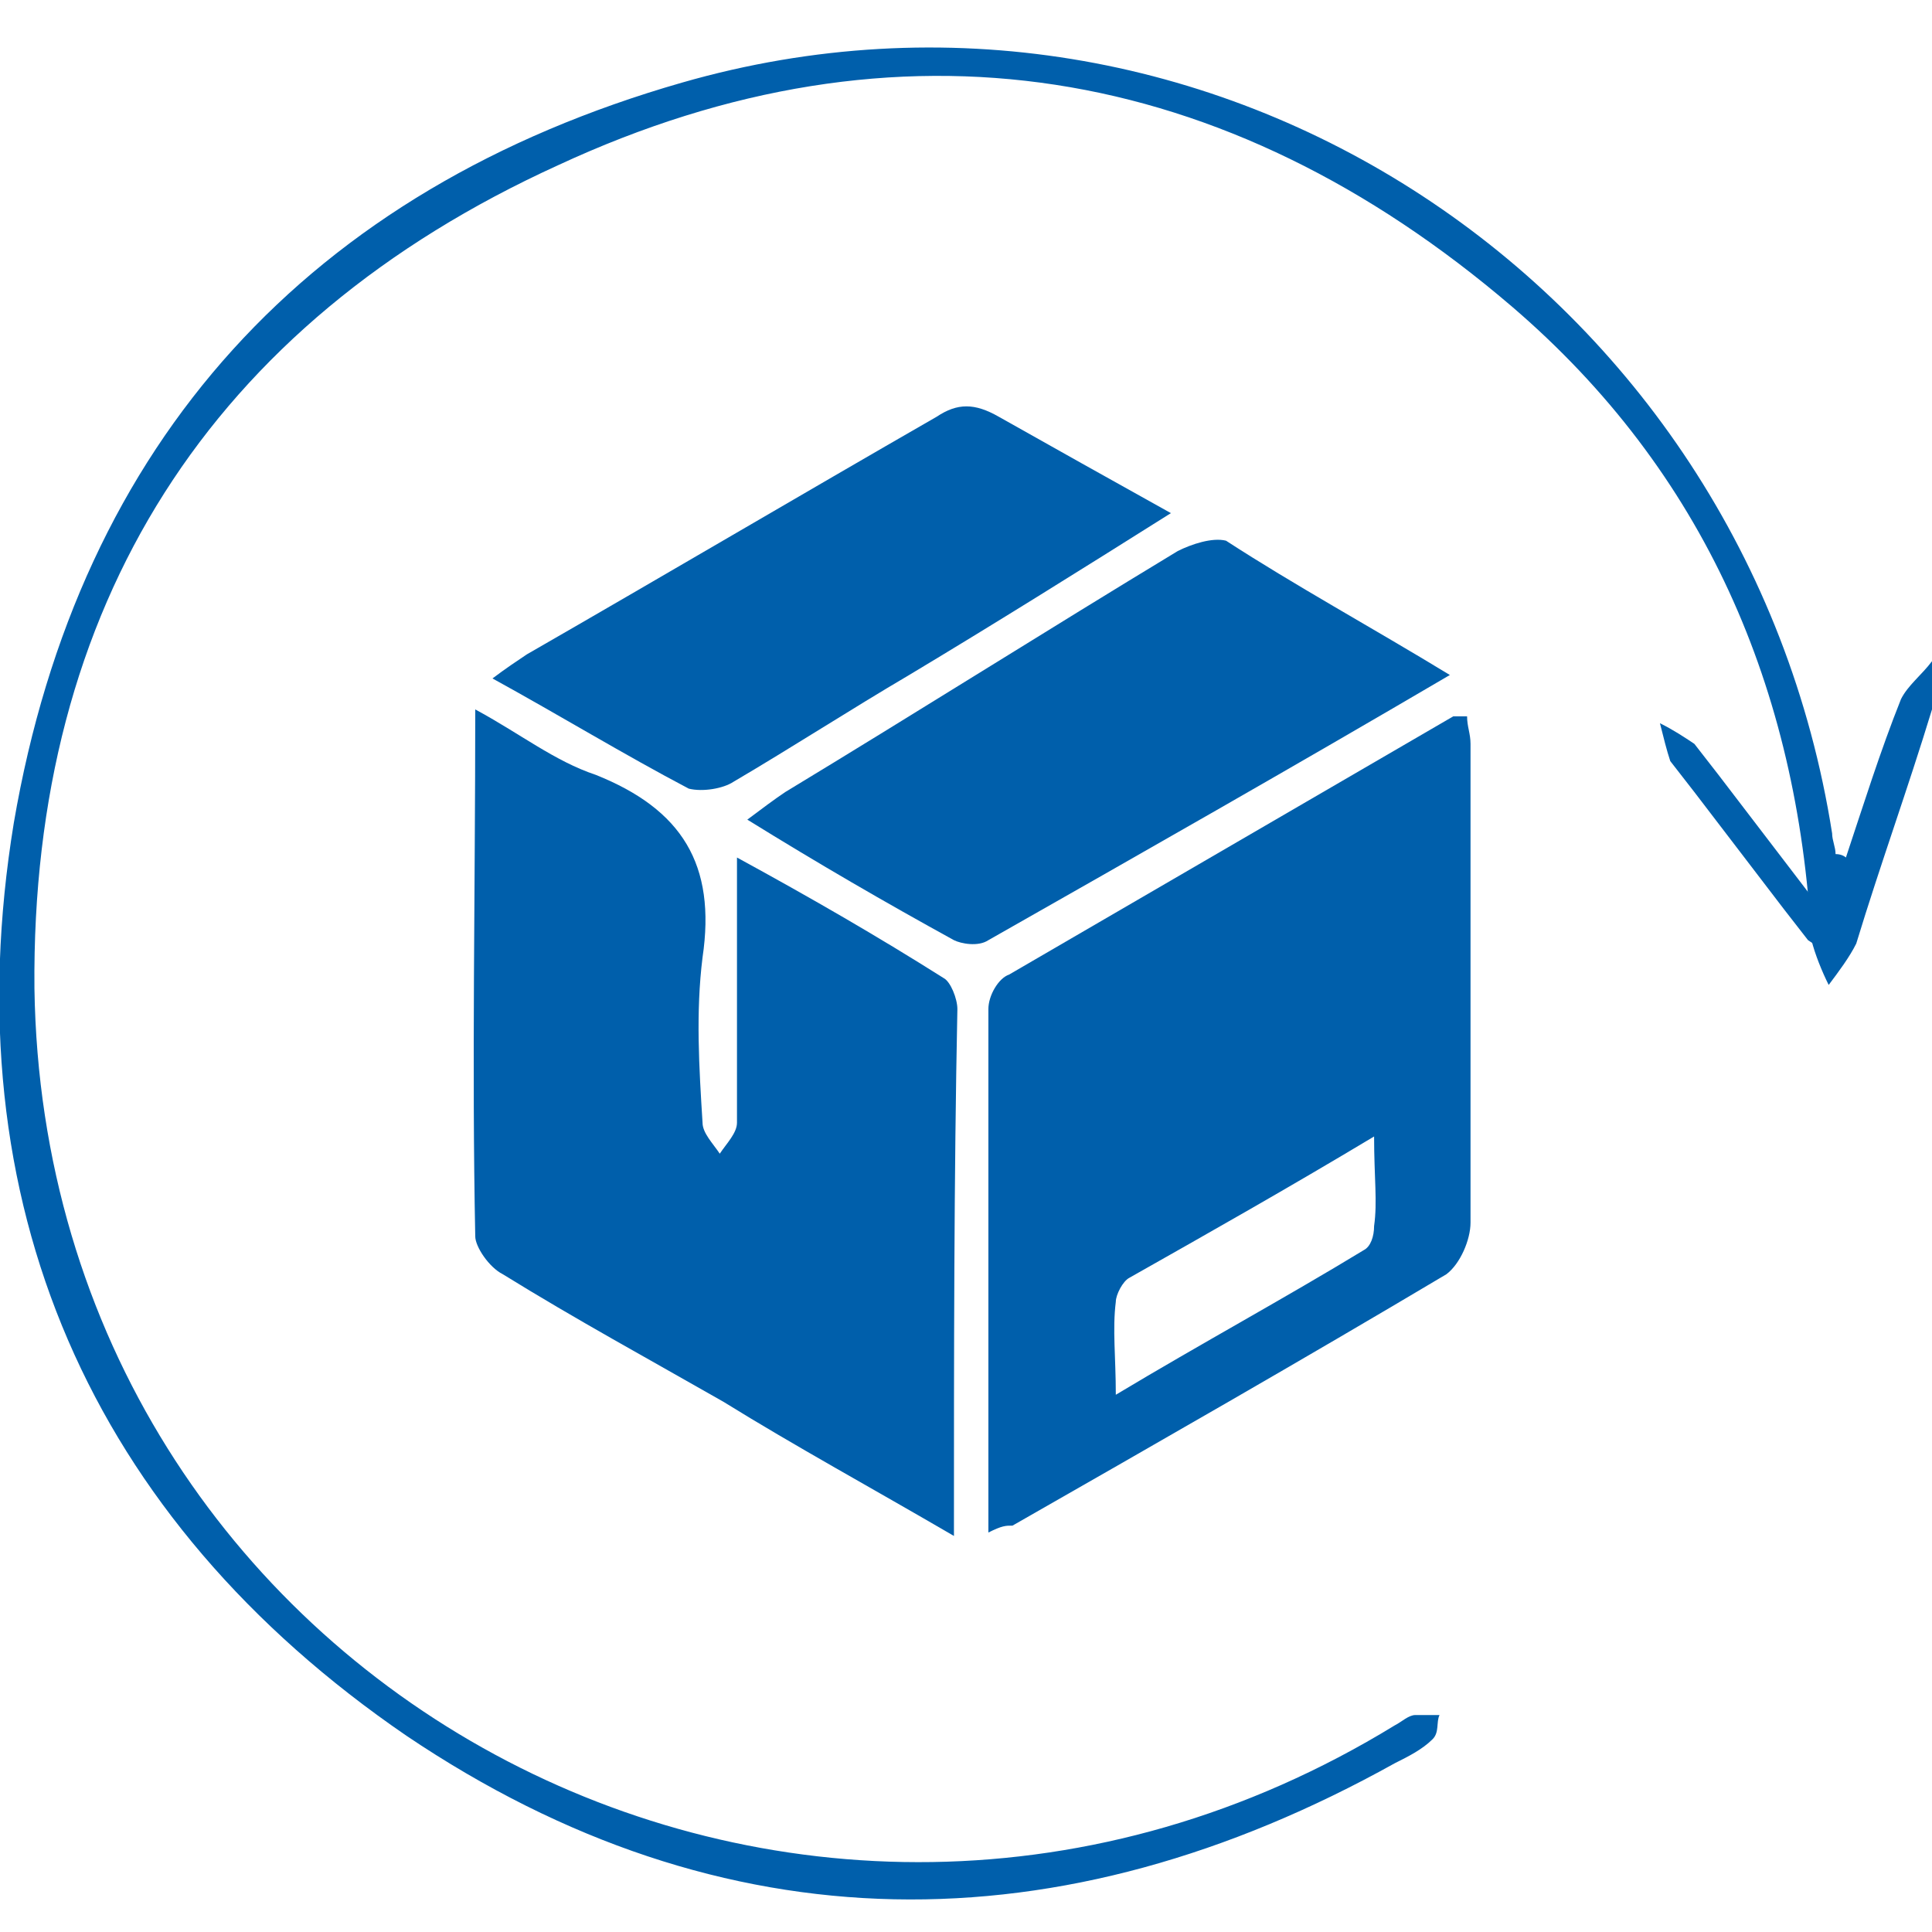
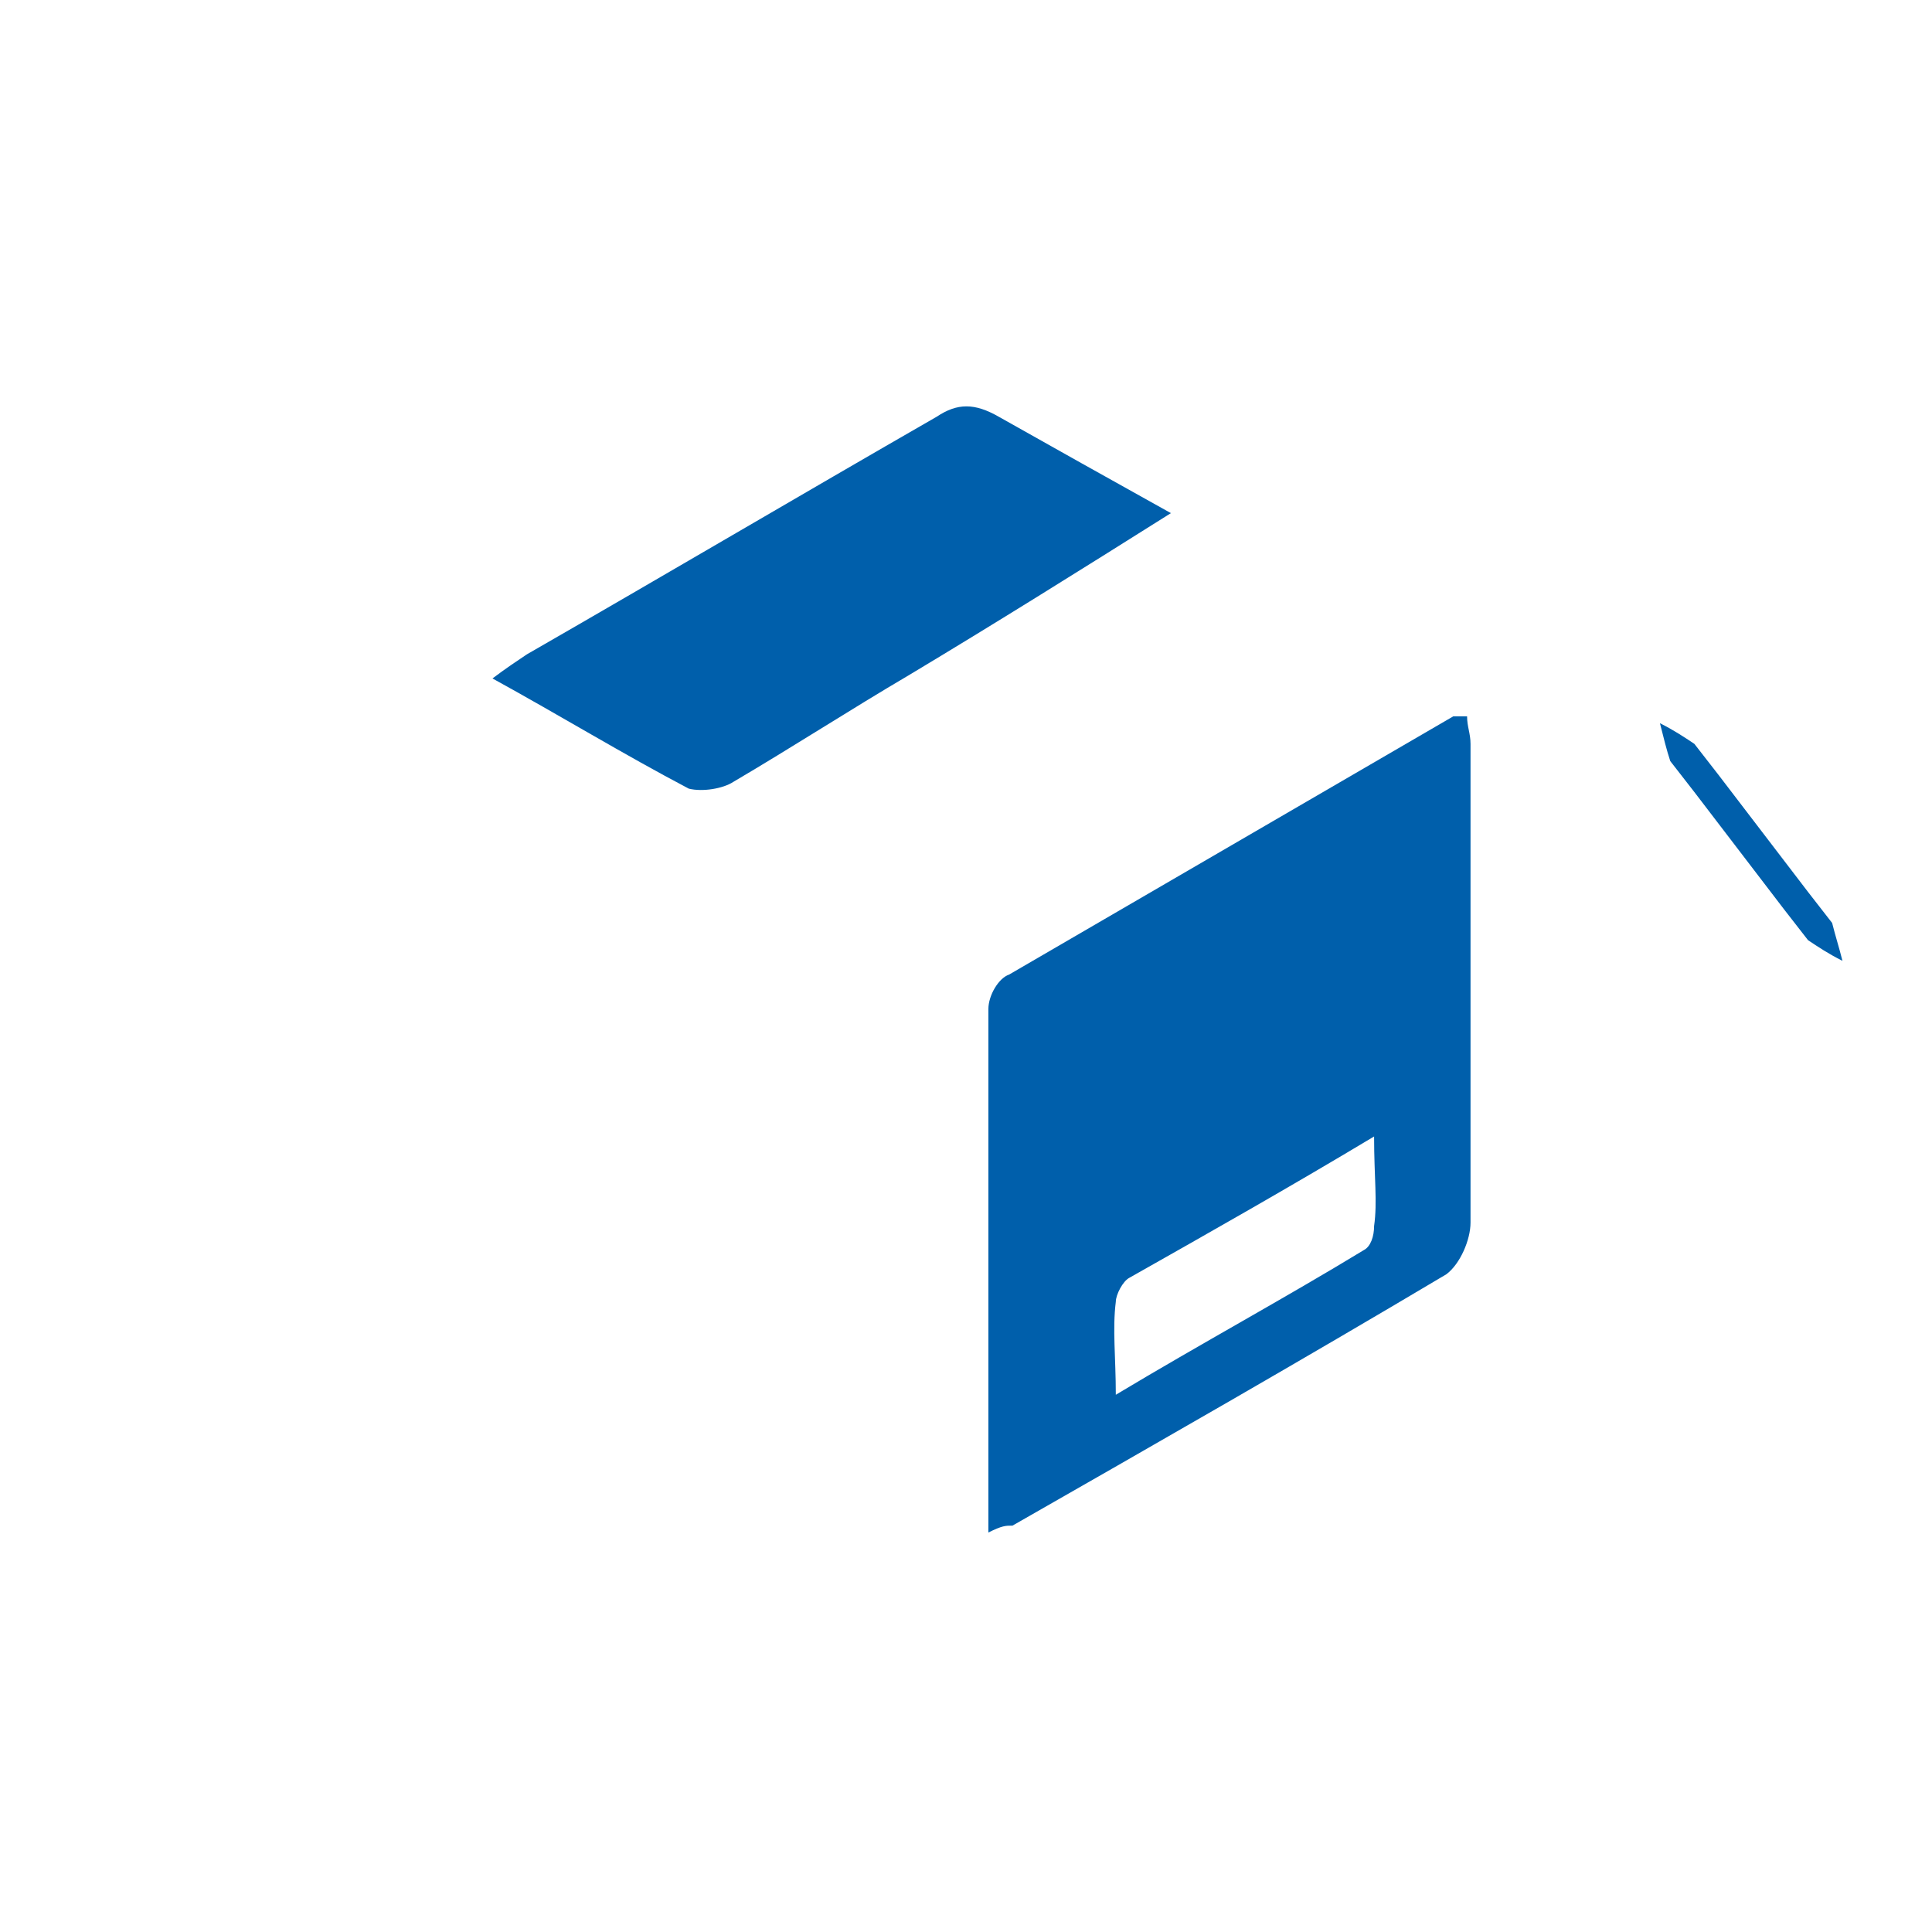
<svg xmlns="http://www.w3.org/2000/svg" version="1.1" id="Livello_1" x="0px" y="0px" viewBox="0 0 56.1 56.1" style="enable-background:new 0 0 56.1 56.1;" xml:space="preserve">
  <style type="text/css">
	.st0{fill:#005FAB;}
</style>
-   <path class="st0" d="M27.7,44.6c-2.4-1.4-4.6-2.6-6.7-3.9c-2.1-1.2-4.3-2.4-6.4-3.7c-0.4-0.2-0.8-0.8-0.8-1.1c-0.1-5,0-10,0-15.3  c1.3,0.7,2.3,1.5,3.5,1.9c2.5,1,3.5,2.6,3.1,5.3c-0.2,1.6-0.1,3.2,0,4.8c0,0.3,0.3,0.6,0.5,0.9c0.2-0.3,0.5-0.6,0.5-0.9  c0-2,0-4.1,0-6.1c0-0.5,0-0.9,0-1.6c2.2,1.2,4.1,2.3,6,3.5c0.2,0.1,0.4,0.6,0.4,0.9C27.7,34.2,27.7,39.3,27.7,44.6z" />
  <path class="st0" d="M28.7,44.5c0-5.2,0-10.2,0-15.2c0-0.4,0.3-0.9,0.6-1c4.3-2.5,8.6-5,12.9-7.5c0.1,0,0.2,0,0.4,0  c0,0.3,0.1,0.5,0.1,0.8c0,4.6,0,9.3,0,13.9c0,0.5-0.3,1.2-0.7,1.5c-4.2,2.5-8.4,4.9-12.6,7.3C29.2,44.3,29.1,44.3,28.7,44.5z   M39.9,33c-2.5,1.5-4.8,2.8-7.1,4.1c-0.2,0.1-0.4,0.5-0.4,0.7c-0.1,0.8,0,1.6,0,2.7c2.5-1.5,4.9-2.8,7.2-4.2  c0.2-0.1,0.3-0.4,0.3-0.7C40,34.9,39.9,34.2,39.9,33z" />
-   <path class="st0" d="M53.6,24.9c0.5-1.5,1-3.1,1.6-4.6c0.2-0.4,0.6-0.7,0.9-1.1c0,0.5,0.1,1,0,1.4c-0.7,2.3-1.5,4.5-2.2,6.8  c-0.2,0.4-0.5,0.8-0.8,1.2c-0.2-0.4-0.4-0.9-0.5-1.3c-0.4-7.3-3.1-13.6-8.7-18.4c-8.3-7.1-17.8-8.7-27.7-4.1  C6.1,9.4,0.9,17.6,1,28.7c0.3,20.2,22.2,32,39.5,21.4c0.2-0.1,0.4-0.3,0.6-0.3c0.2,0,0.5,0,0.7,0c-0.1,0.2,0,0.5-0.2,0.7  c-0.3,0.3-0.7,0.5-1.1,0.7c-9.7,5.4-19.5,5.4-28.7-0.8C2.6,44.1-1.4,34.9,0.4,23.9C2.3,12.8,9,5.5,19.8,2.4  c15.3-4.4,30.9,5.9,33.4,21.8c0,0.2,0.1,0.4,0.1,0.6C53.5,24.8,53.6,24.9,53.6,24.9z" />
-   <path class="st0" d="M42.1,19.6c-4.6,2.7-9,5.2-13.4,7.7c-0.3,0.2-0.8,0.1-1,0c-2-1.1-3.9-2.2-6-3.5c0.4-0.3,0.8-0.6,1.1-0.8  c3.8-2.3,7.6-4.7,11.4-7c0.4-0.2,1-0.4,1.4-0.3C37.6,17,39.8,18.2,42.1,19.6z" />
  <path class="st0" d="M34,14.9c-2.7,1.7-5.1,3.2-7.6,4.7c-1.7,1-3.4,2.1-5.1,3.1c-0.3,0.2-0.9,0.3-1.3,0.2c-1.9-1-3.7-2.1-5.7-3.2  c0.4-0.3,0.7-0.5,1-0.7c4-2.3,7.9-4.6,11.9-6.9c0.6-0.4,1.1-0.4,1.8,0C30.6,13,32.2,13.9,34,14.9z" />
  <path class="st0" d="M48.2,21c0.4,0.2,0.7,0.4,1,0.6l0.7,0.9l1.3,1.7l1.3,1.7l0.7,0.9c0.1,0.4,0.2,0.7,0.3,1.1  c-0.4-0.2-0.7-0.4-1-0.6l-0.7-0.9l-1.3-1.7L49.2,23l-0.7-0.9C48.4,21.8,48.3,21.4,48.2,21z" />
</svg>